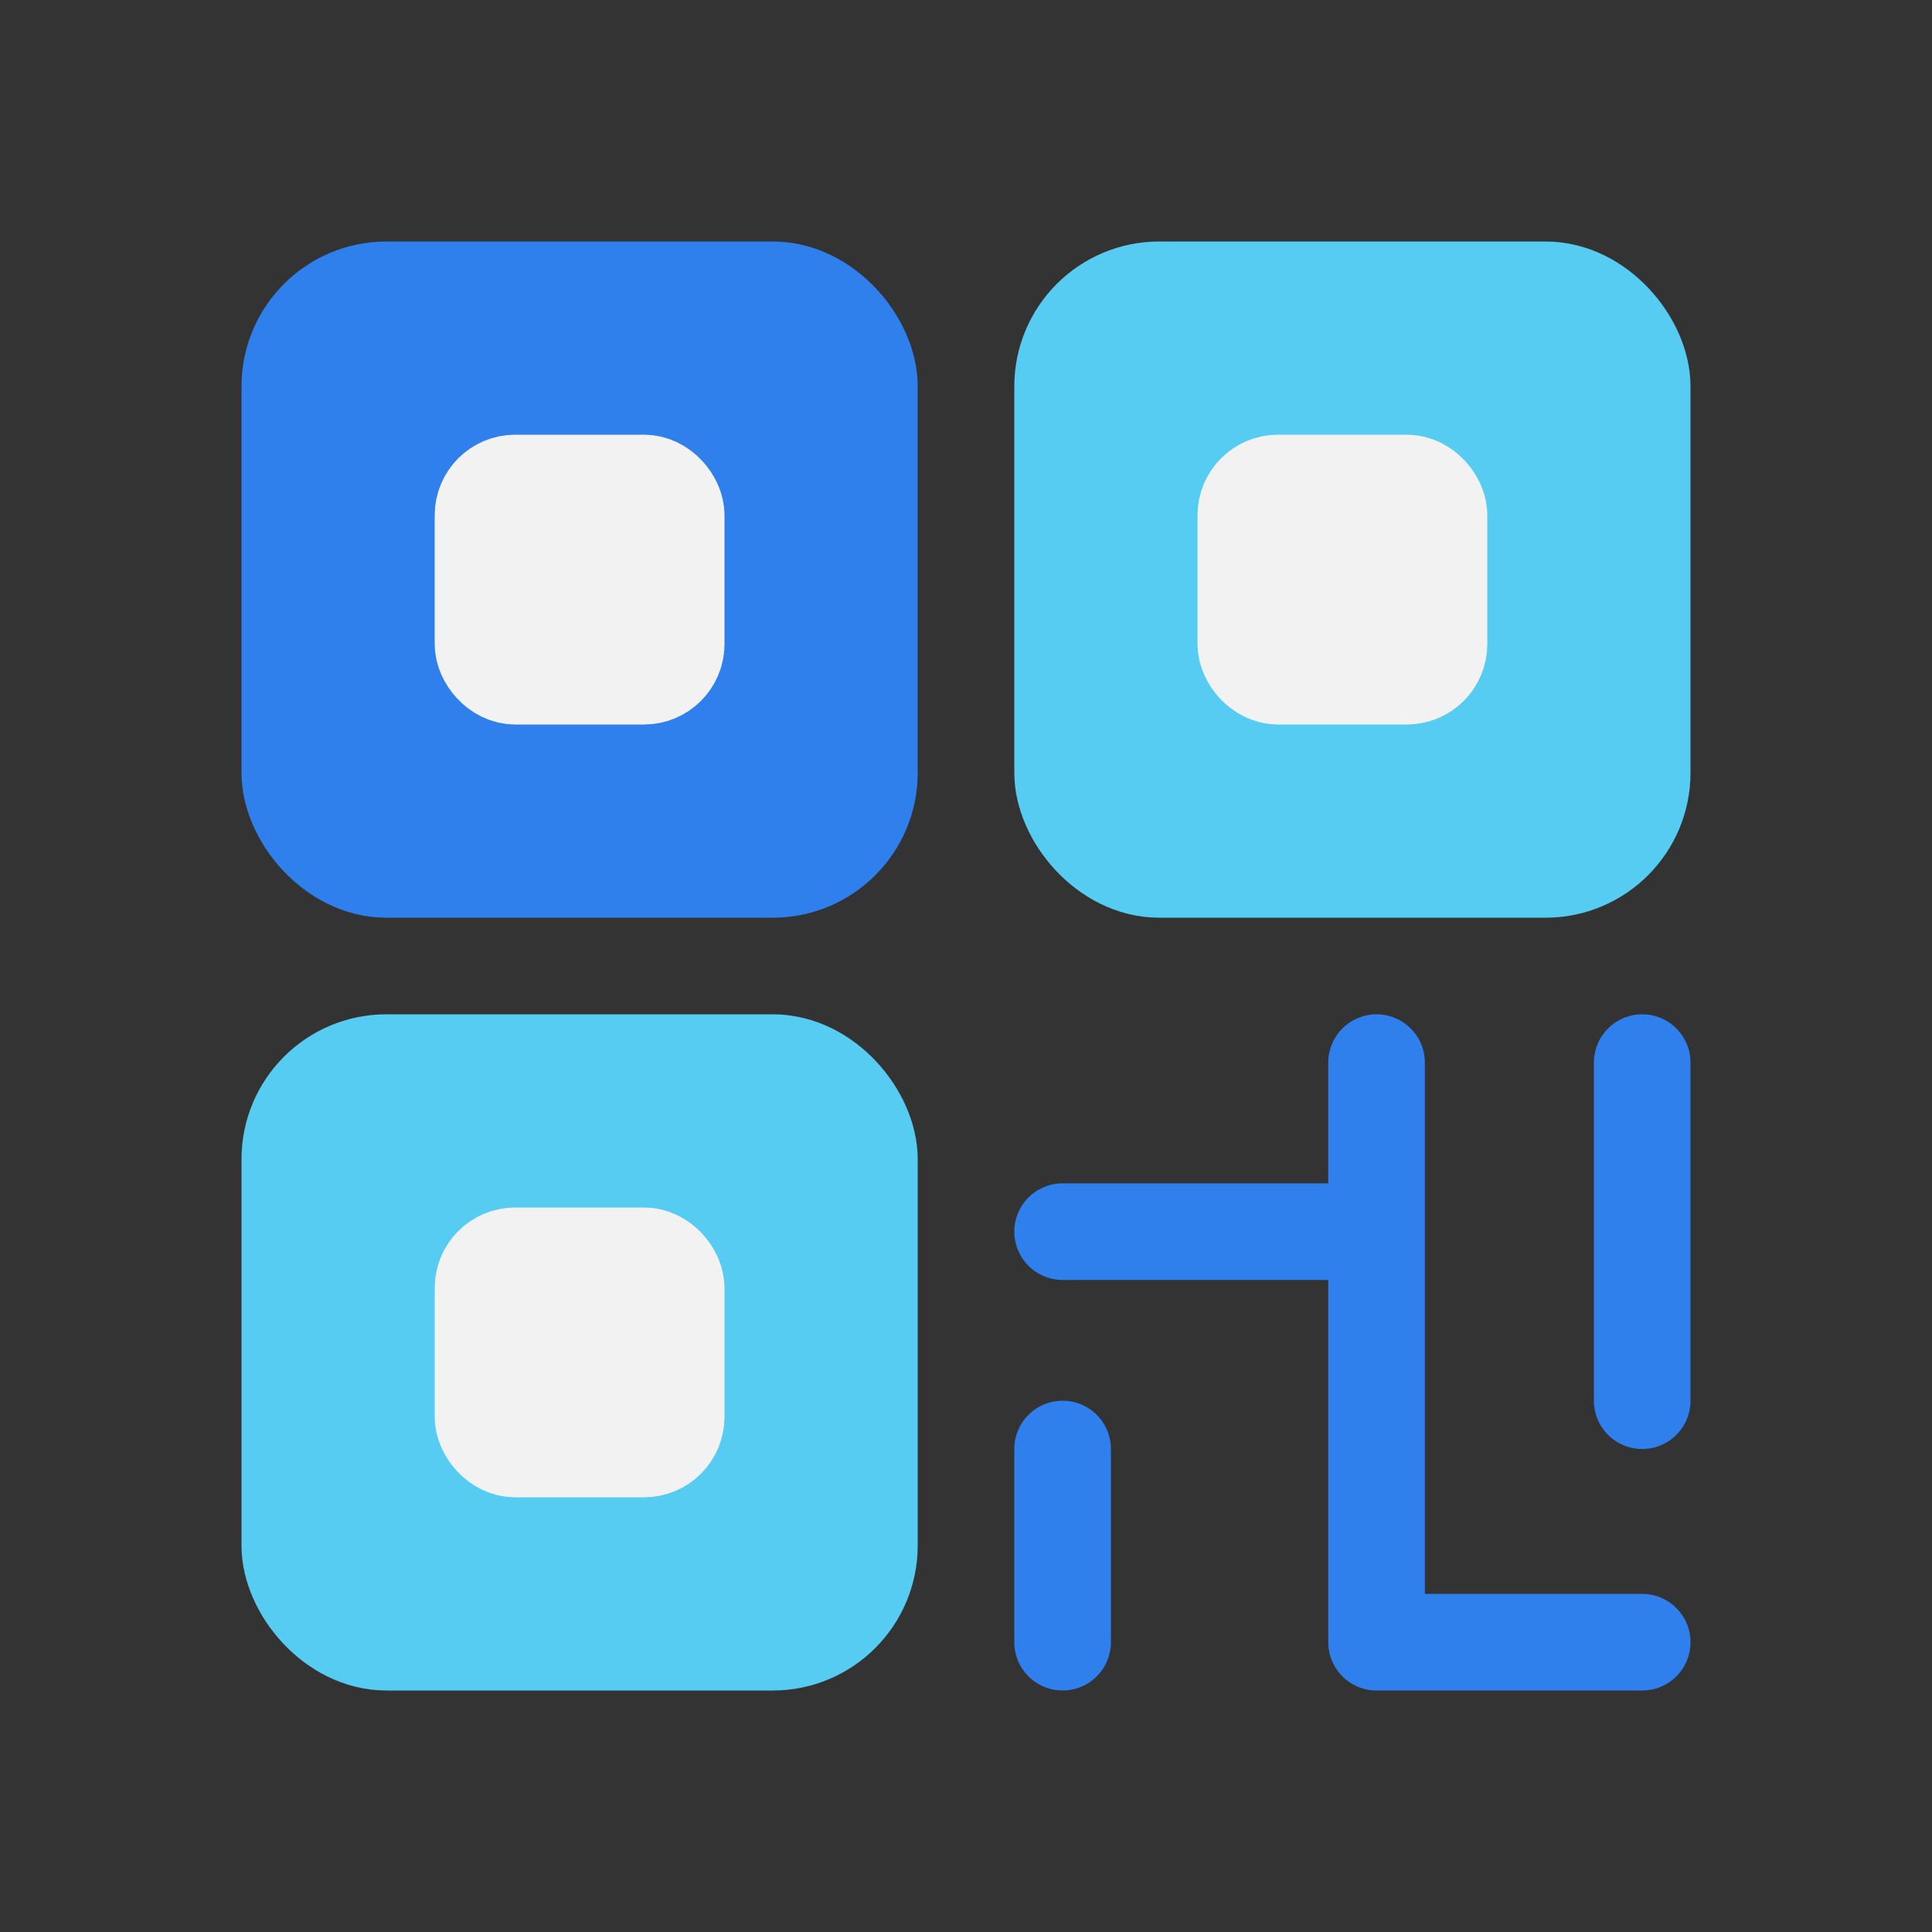
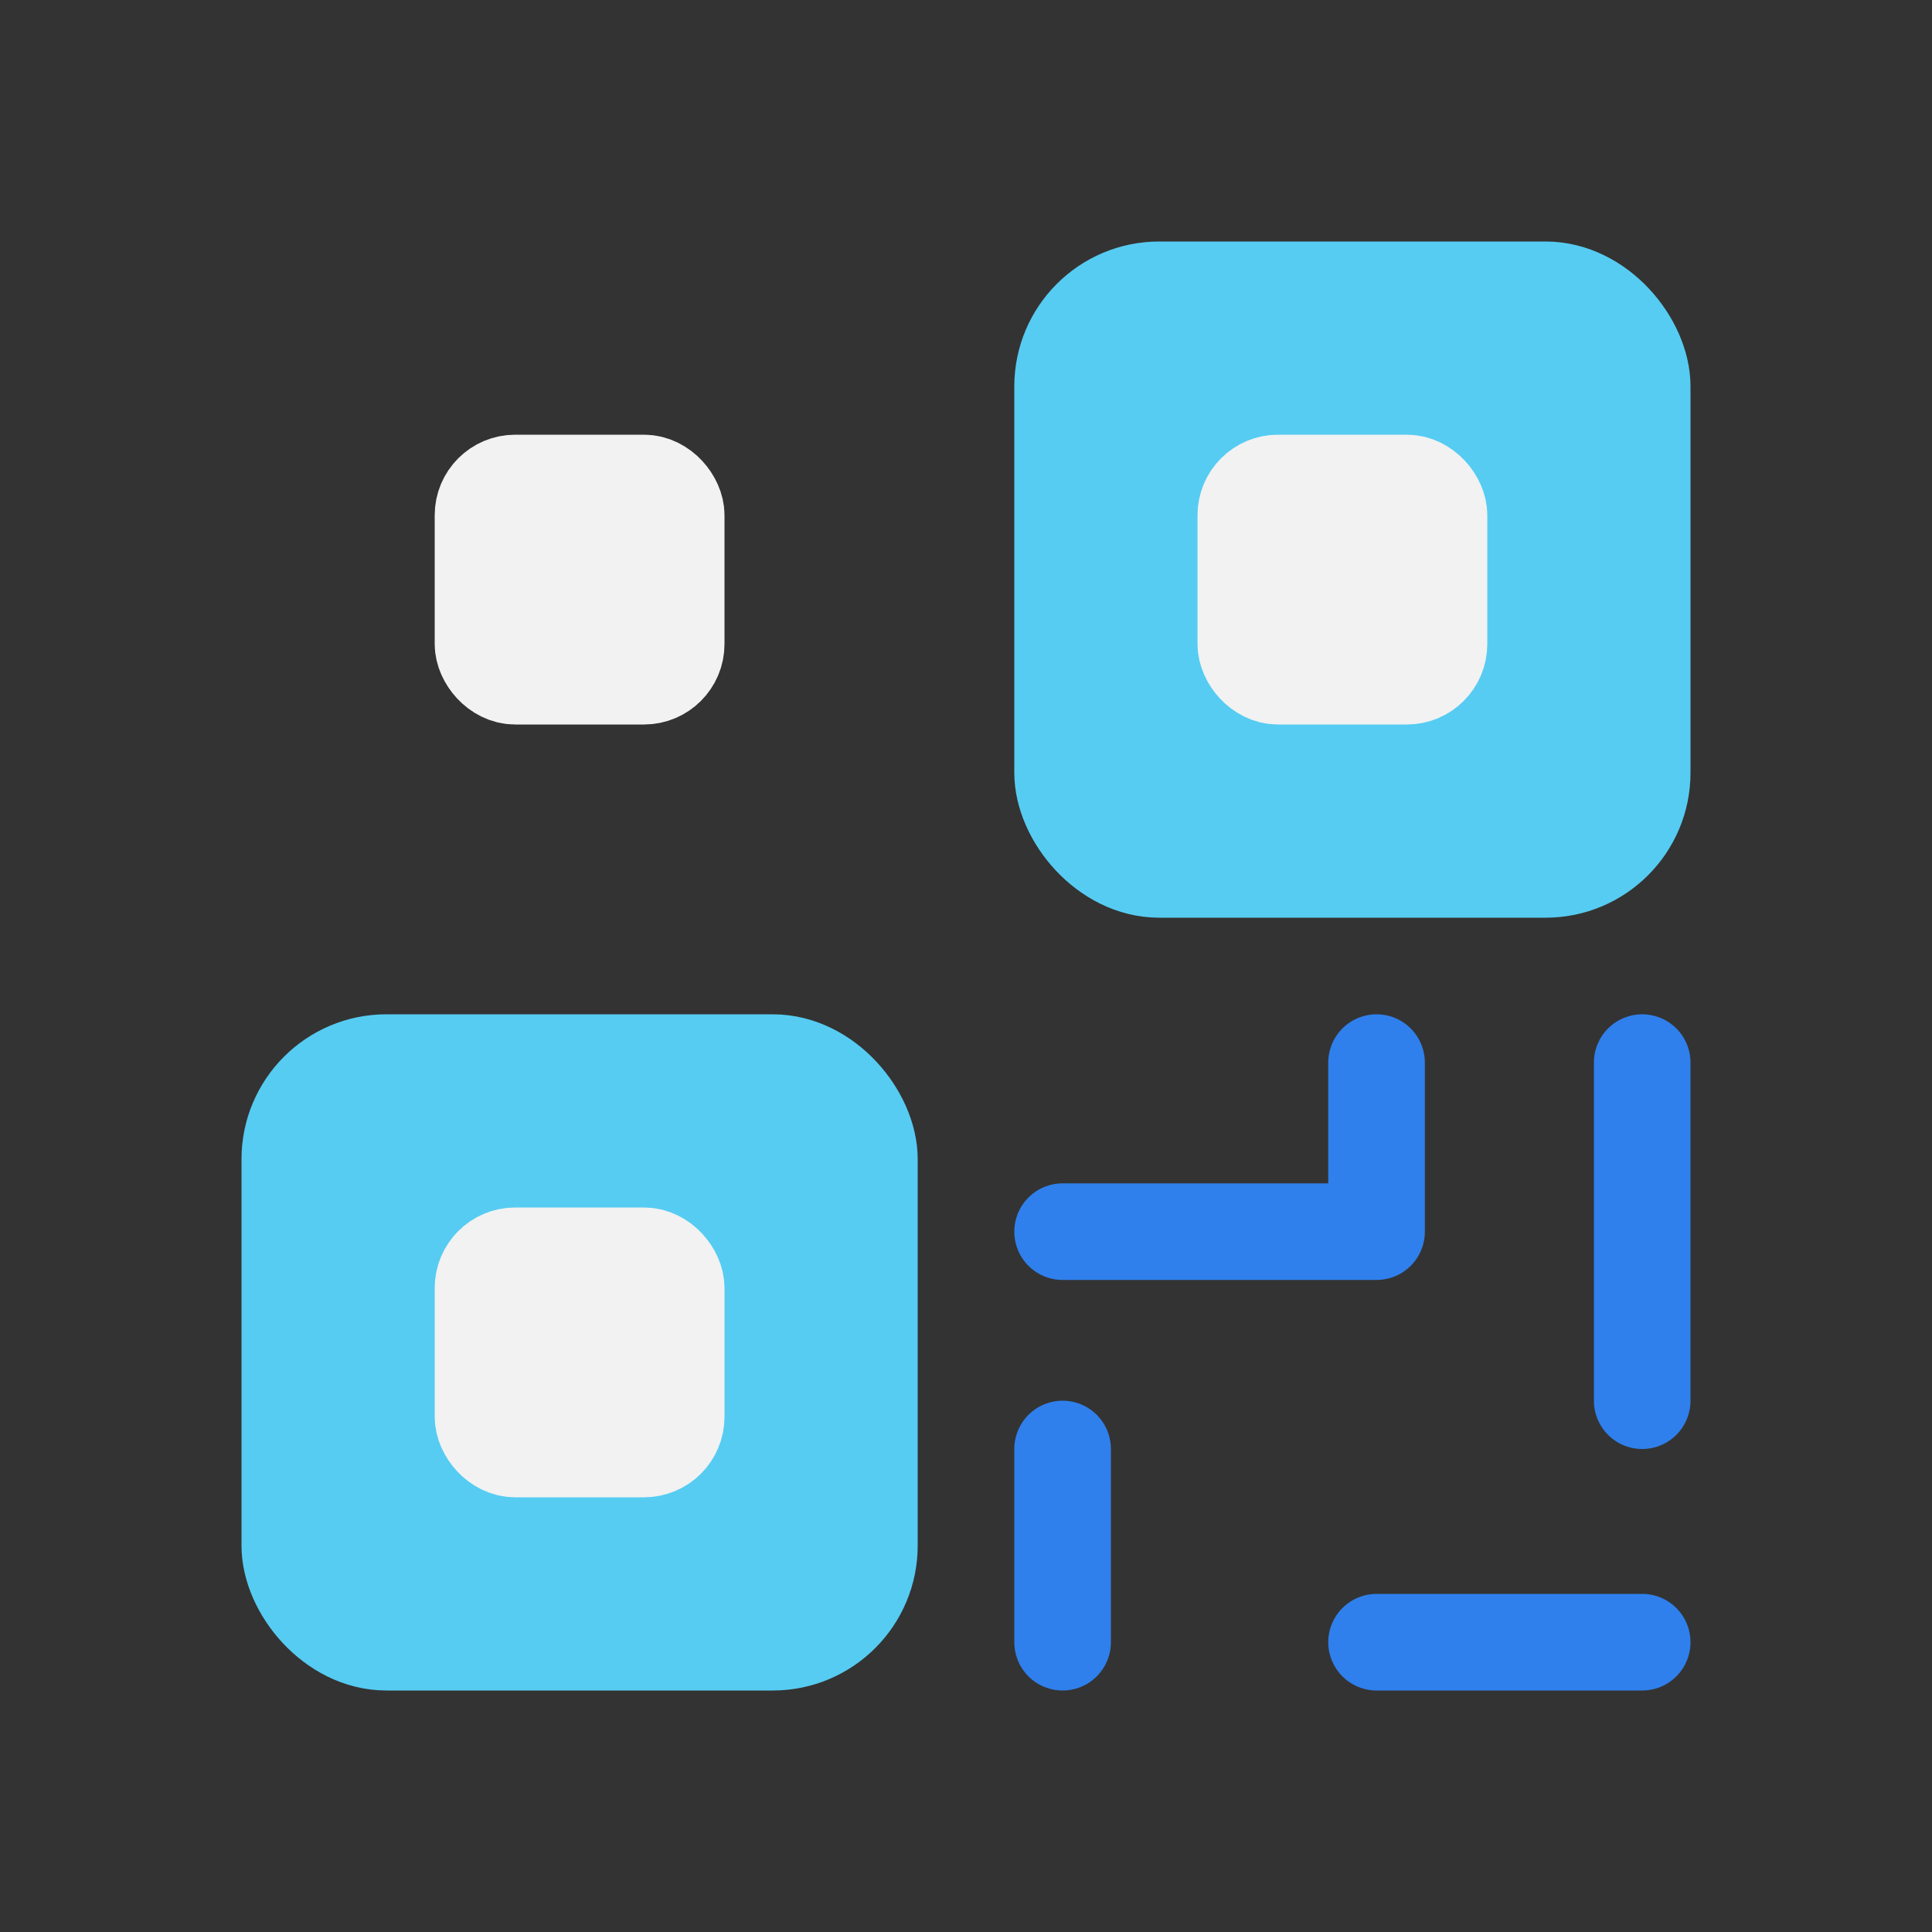
<svg xmlns="http://www.w3.org/2000/svg" width="80" height="80" viewBox="0 0 80 80" fill="none">
  <rect x="0" y="0" width="80" height="80" fill="#333333" stroke="none" />
-   <rect x="12" y="12" width="24" height="24" rx="4" fill="#2F80ED" stroke="#2F80ED" stroke-width="4" stroke-linecap="round" />
  <rect x="44" y="12" width="24" height="24" rx="4" fill="#56CCF2" stroke="#56CCF2" stroke-width="4" stroke-linecap="round" />
  <rect x="12" y="44" width="24" height="24" rx="4" fill="#56CCF2" stroke="#56CCF2" stroke-width="4" stroke-linecap="round" />
  <rect x="20" y="20" width="8" height="8" rx="1.333" fill="#F2F2F2" stroke="#F2F2F2" stroke-width="4" stroke-linecap="round" />
  <rect x="20" y="52" width="8" height="8" rx="1.333" fill="#F2F2F2" stroke="#F2F2F2" stroke-width="4" stroke-linecap="round" />
  <rect x="51.586" y="20" width="8" height="8" rx="1.333" fill="#F2F2F2" stroke="#F2F2F2" stroke-width="4" stroke-linecap="round" />
-   <path d="M68 44V58M68 68H57V51M57 51V44M57 51H44M44 60V68" stroke="#2F80ED" stroke-width="4" stroke-linecap="round" stroke-linejoin="round" />
+   <path d="M68 44V58M68 68H57M57 51V44M57 51H44M44 60V68" stroke="#2F80ED" stroke-width="4" stroke-linecap="round" stroke-linejoin="round" />
</svg>